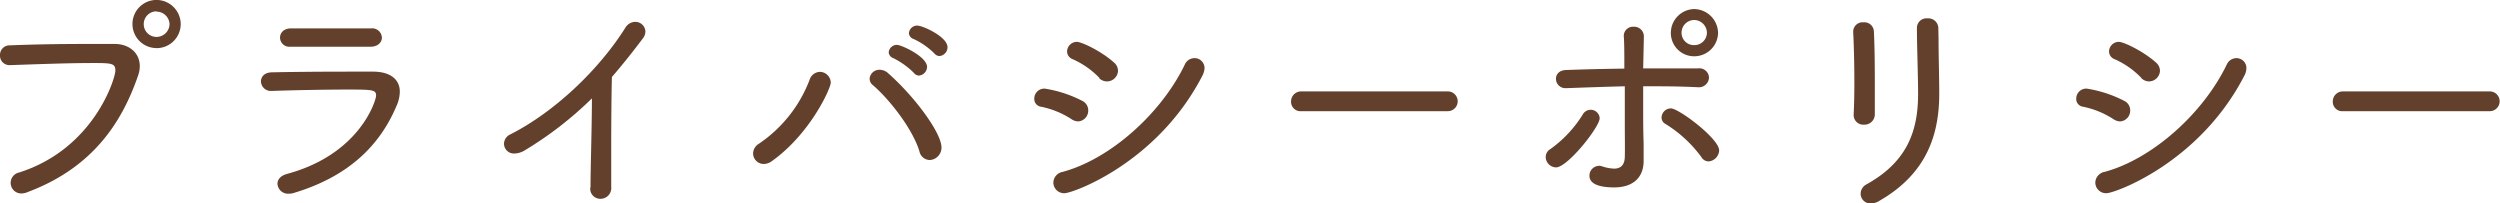
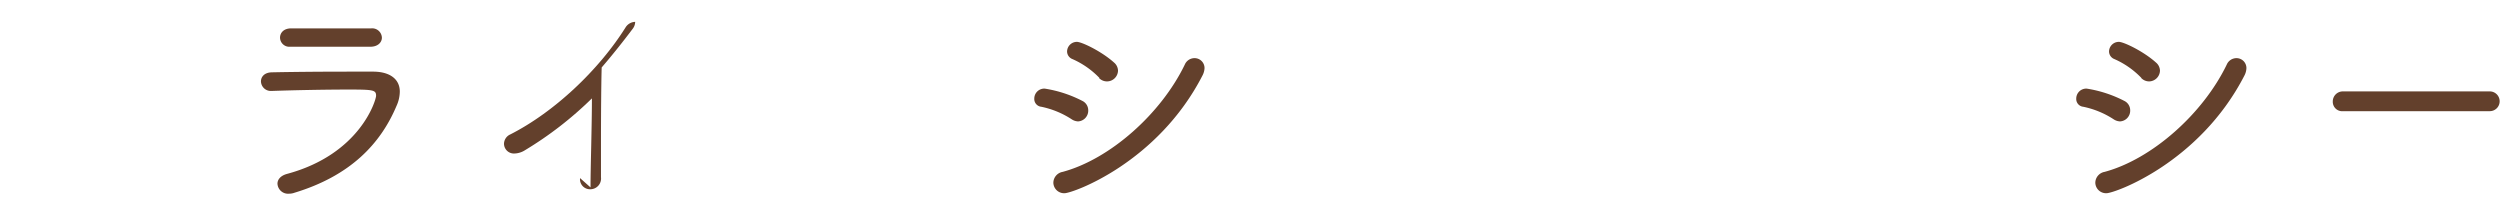
<svg xmlns="http://www.w3.org/2000/svg" width="429.96" height="34.99" viewBox="0 0 429.96 34.99">
  <defs>
    <style>.cls-1{fill:#63402c;}</style>
  </defs>
  <g id="レイヤー_2" data-name="レイヤー 2">
    <g id="レイヤー_1-2" data-name="レイヤー 1">
-       <path class="cls-1" d="M3.72,33.27a1.82,1.82,0,0,1-.44-3.6C16.2,25.56,19.84,13.44,19.84,12.16s-.6-1.32-4-1.32c-4,0-9.36.2-14.08.36H1.68A1.62,1.62,0,0,1,0,9.48,1.64,1.64,0,0,1,1.72,7.8c3.72-.16,8.52-.24,12.8-.24,1.88,0,3.64,0,5.2,0,2.52,0,4.32,1.56,4.32,3.8a4.82,4.82,0,0,1-.28,1.6C21,21,16,28.79,4.84,33A3,3,0,0,1,3.72,33.27Zm23.2-25a4.14,4.14,0,0,1,0-8.28,4.18,4.18,0,0,1,4.16,4.16A4.15,4.15,0,0,1,26.92,8.28Zm0-6.32a2.2,2.2,0,0,0,0,4.4,2.25,2.25,0,0,0,2.24-2.2A2.25,2.25,0,0,0,26.92,2Z" />
      <path class="cls-1" d="M50.64,33.15a2.62,2.62,0,0,1-.92.16,1.82,1.82,0,0,1-2-1.72c0-.67.48-1.35,1.6-1.67C62,26.52,64.68,17.16,64.68,16.48c0-1-.44-1.08-4.72-1.08s-9.8.12-13.16.24h-.08A1.7,1.7,0,0,1,44.88,14c0-.76.56-1.52,1.84-1.56,3.92-.08,8.68-.12,13.12-.12h4.32c2.88,0,4.6,1.28,4.6,3.44a6.07,6.07,0,0,1-.56,2.44C65.44,24.76,60.24,30.24,50.64,33.15ZM63.84,4.88a1.67,1.67,0,0,1,1.84,1.6c0,.76-.64,1.56-2,1.56-2.52,0-5.88,0-9.12,0-1.64,0-3.24,0-4.68,0a1.6,1.6,0,0,1-1.72-1.56c0-.8.6-1.6,1.92-1.6h0c2,0,4.36,0,6.76,0s4.88,0,6.92,0Z" />
-       <path class="cls-1" d="M101.56,32.23c0-3.4.24-10.55.24-15.31a62.1,62.1,0,0,1-11.52,8.92,3.56,3.56,0,0,1-1.8.56,1.7,1.7,0,0,1-1.8-1.68,1.8,1.8,0,0,1,1.08-1.6C95.4,19.24,103,12,107.56,4.76a2,2,0,0,1,1.68-1A1.73,1.73,0,0,1,111,5.4a2,2,0,0,1-.4,1.16c-1.84,2.44-3.6,4.64-5.36,6.68-.08,2.68-.12,8.16-.12,12.8,0,2.44,0,4.67,0,6.08a1.85,1.85,0,0,1-1.88,2.07,1.72,1.72,0,0,1-1.72-1.92Z" />
-       <path class="cls-1" d="M131.36,28.2a1.83,1.83,0,0,1-1.84-1.8,2,2,0,0,1,1-1.68,23.25,23.25,0,0,0,8.72-11A1.92,1.92,0,0,1,141,12.36a1.9,1.9,0,0,1,1.88,1.84c0,1-3.56,8.88-10.2,13.56A2.37,2.37,0,0,1,131.36,28.2ZM158.12,26c-1.24-4-5.32-9.08-8-11.36a1.4,1.4,0,0,1-.56-1.12A1.68,1.68,0,0,1,151.28,12a2.18,2.18,0,0,1,1.52.64c4.6,4.08,9.12,10.24,9.12,12.72a2.13,2.13,0,0,1-2,2.16A1.85,1.85,0,0,1,158.12,26Zm-1-13.52A13.59,13.59,0,0,0,153.64,10a1.15,1.15,0,0,1-.8-1,1.41,1.41,0,0,1,1.44-1.28c.72,0,5.16,2,5.16,3.8A1.53,1.53,0,0,1,158,13,1.24,1.24,0,0,1,157.12,12.48Zm3.55-3.32a12.68,12.68,0,0,0-3.51-2.44,1.14,1.14,0,0,1-.84-1,1.41,1.41,0,0,1,1.44-1.32c.92,0,5.2,1.92,5.2,3.72a1.53,1.53,0,0,1-1.4,1.52A1.2,1.2,0,0,1,160.67,9.16Z" />
+       <path class="cls-1" d="M101.56,32.23c0-3.4.24-10.55.24-15.31a62.1,62.1,0,0,1-11.52,8.92,3.56,3.56,0,0,1-1.8.56,1.7,1.7,0,0,1-1.8-1.68,1.8,1.8,0,0,1,1.08-1.6C95.4,19.24,103,12,107.56,4.76a2,2,0,0,1,1.68-1a2,2,0,0,1-.4,1.16c-1.84,2.44-3.6,4.64-5.36,6.68-.08,2.68-.12,8.16-.12,12.8,0,2.44,0,4.67,0,6.08a1.85,1.85,0,0,1-1.88,2.07,1.72,1.72,0,0,1-1.72-1.92Z" />
      <path class="cls-1" d="M184.32,20.52a15.18,15.18,0,0,0-5.24-2.16,1.34,1.34,0,0,1-1.2-1.4,1.72,1.72,0,0,1,1.8-1.72,21.13,21.13,0,0,1,6.48,2.12,1.8,1.8,0,0,1,1,1.64,1.85,1.85,0,0,1-1.76,1.88A2.15,2.15,0,0,1,184.32,20.52Zm-1.24,12.71a1.85,1.85,0,0,1-1.92-1.84,1.93,1.93,0,0,1,1.6-1.83c8.16-2.2,16.92-10,21-18.44A1.82,1.82,0,0,1,205.4,10a1.71,1.71,0,0,1,1.76,1.72A3,3,0,0,1,206.8,13C199.08,28,184.52,33.23,183.08,33.23Zm6-19.83a14.55,14.55,0,0,0-4.64-3.24,1.42,1.42,0,0,1-.92-1.32A1.69,1.69,0,0,1,185.2,7.2c.88,0,4.32,1.68,6.4,3.56a1.87,1.87,0,0,1,.68,1.4A1.9,1.9,0,0,1,190.44,14,1.88,1.88,0,0,1,189,13.4Z" />
-       <path class="cls-1" d="M223.84,19.12a1.62,1.62,0,0,1-1.8-1.64,1.73,1.73,0,0,1,1.8-1.76H249a1.7,1.7,0,1,1,0,3.4Z" />
-       <path class="cls-1" d="M265.84,27a1.57,1.57,0,0,1,.8-1.36,20.62,20.62,0,0,0,5.6-6,1.55,1.55,0,0,1,2.88.68c0,1.52-5.52,8.47-7.52,8.47A1.82,1.82,0,0,1,265.84,27ZM282.72,6.28l-.12,5.48c1.6,0,3.16,0,4.76,0s3.16,0,4.68,0a1.66,1.66,0,0,1,1.88,1.56A1.73,1.73,0,0,1,292,15h-.12c-2.36-.12-4.72-.16-7.08-.16h-2.2v2.76c0,2.52,0,5,.08,7.08,0,1.28,0,1.92,0,3,0,2.72-1.68,4.55-5.08,4.55-1.44,0-4.24-.19-4.24-2A1.69,1.69,0,0,1,275,28.52a1.27,1.27,0,0,1,.52.08,7.12,7.12,0,0,0,2.08.4c1,0,1.8-.48,1.84-2s0-3.44,0-5.56,0-4.44,0-6.6c-3.32.08-6.64.2-10,.32h-.08a1.62,1.62,0,0,1-1.76-1.6c0-.76.52-1.48,1.76-1.52,3.28-.12,6.68-.2,10-.24,0-2.28,0-4.2-.08-5.4v0A1.58,1.58,0,0,1,281,4.6a1.66,1.66,0,0,1,1.72,1.64ZM292.6,27a21.9,21.9,0,0,0-6.16-5.68,1.25,1.25,0,0,1-.68-1.12,1.62,1.62,0,0,1,1.6-1.56c1.36,0,8.31,5.2,8.31,7.24a2,2,0,0,1-1.79,1.88A1.45,1.45,0,0,1,292.6,27ZM291.36,9.68a4,4,0,0,1-4-4,4.1,4.1,0,0,1,4-4.12,4.17,4.17,0,0,1,4.12,4.12A4.1,4.1,0,0,1,291.36,9.68Zm0-6.24a2.19,2.19,0,0,0-2.16,2.2,2.12,2.12,0,0,0,2.16,2.12,2.15,2.15,0,0,0,2.2-2.12A2.22,2.22,0,0,0,291.36,3.44Z" />
-       <path class="cls-1" d="M320.56,21.44a1.65,1.65,0,0,1-1.76-1.64v-.12c.08-1.56.12-3.52.12-5.52,0-3.08-.08-6.32-.2-8.64V5.4a1.61,1.61,0,0,1,1.76-1.56,1.64,1.64,0,0,1,1.8,1.56c.12,2.24.16,5.68.16,8.84,0,2,0,3.92,0,5.36A1.78,1.78,0,0,1,320.56,21.44ZM333.4,6.6c0,3.12.12,6.68.12,9.48,0,6.84-2,13.71-10.32,18.47a2.81,2.81,0,0,1-1.44.44A1.68,1.68,0,0,1,320,33.31a1.84,1.84,0,0,1,1-1.6c7.24-4,8.88-9.51,8.88-15.59,0-3.16-.2-8.12-.2-11.32a1.64,1.64,0,0,1,1.8-1.64,1.72,1.72,0,0,1,1.88,1.6Z" />
      <path class="cls-1" d="M363.52,20.52a15.18,15.18,0,0,0-5.24-2.16,1.34,1.34,0,0,1-1.2-1.4,1.72,1.72,0,0,1,1.8-1.72,21.13,21.13,0,0,1,6.48,2.12,1.8,1.8,0,0,1,1,1.64,1.85,1.85,0,0,1-1.76,1.88A2.15,2.15,0,0,1,363.52,20.52Zm-1.24,12.71a1.85,1.85,0,0,1-1.92-1.84,1.93,1.93,0,0,1,1.6-1.83c8.16-2.2,16.92-10,21-18.44A1.82,1.82,0,0,1,384.6,10a1.71,1.71,0,0,1,1.75,1.72A3,3,0,0,1,386,13C378.28,28,363.72,33.23,362.28,33.23Zm6-19.83a14.55,14.55,0,0,0-4.64-3.24,1.42,1.42,0,0,1-.92-1.32A1.69,1.69,0,0,1,364.4,7.2c.88,0,4.32,1.68,6.4,3.56a1.87,1.87,0,0,1,.68,1.4A1.9,1.9,0,0,1,369.64,14,1.88,1.88,0,0,1,368.24,13.4Z" />
      <path class="cls-1" d="M403,19.12a1.62,1.62,0,0,1-1.8-1.64,1.73,1.73,0,0,1,1.8-1.76h25.2a1.7,1.7,0,1,1,0,3.4Z" />
    </g>
  </g>
</svg>